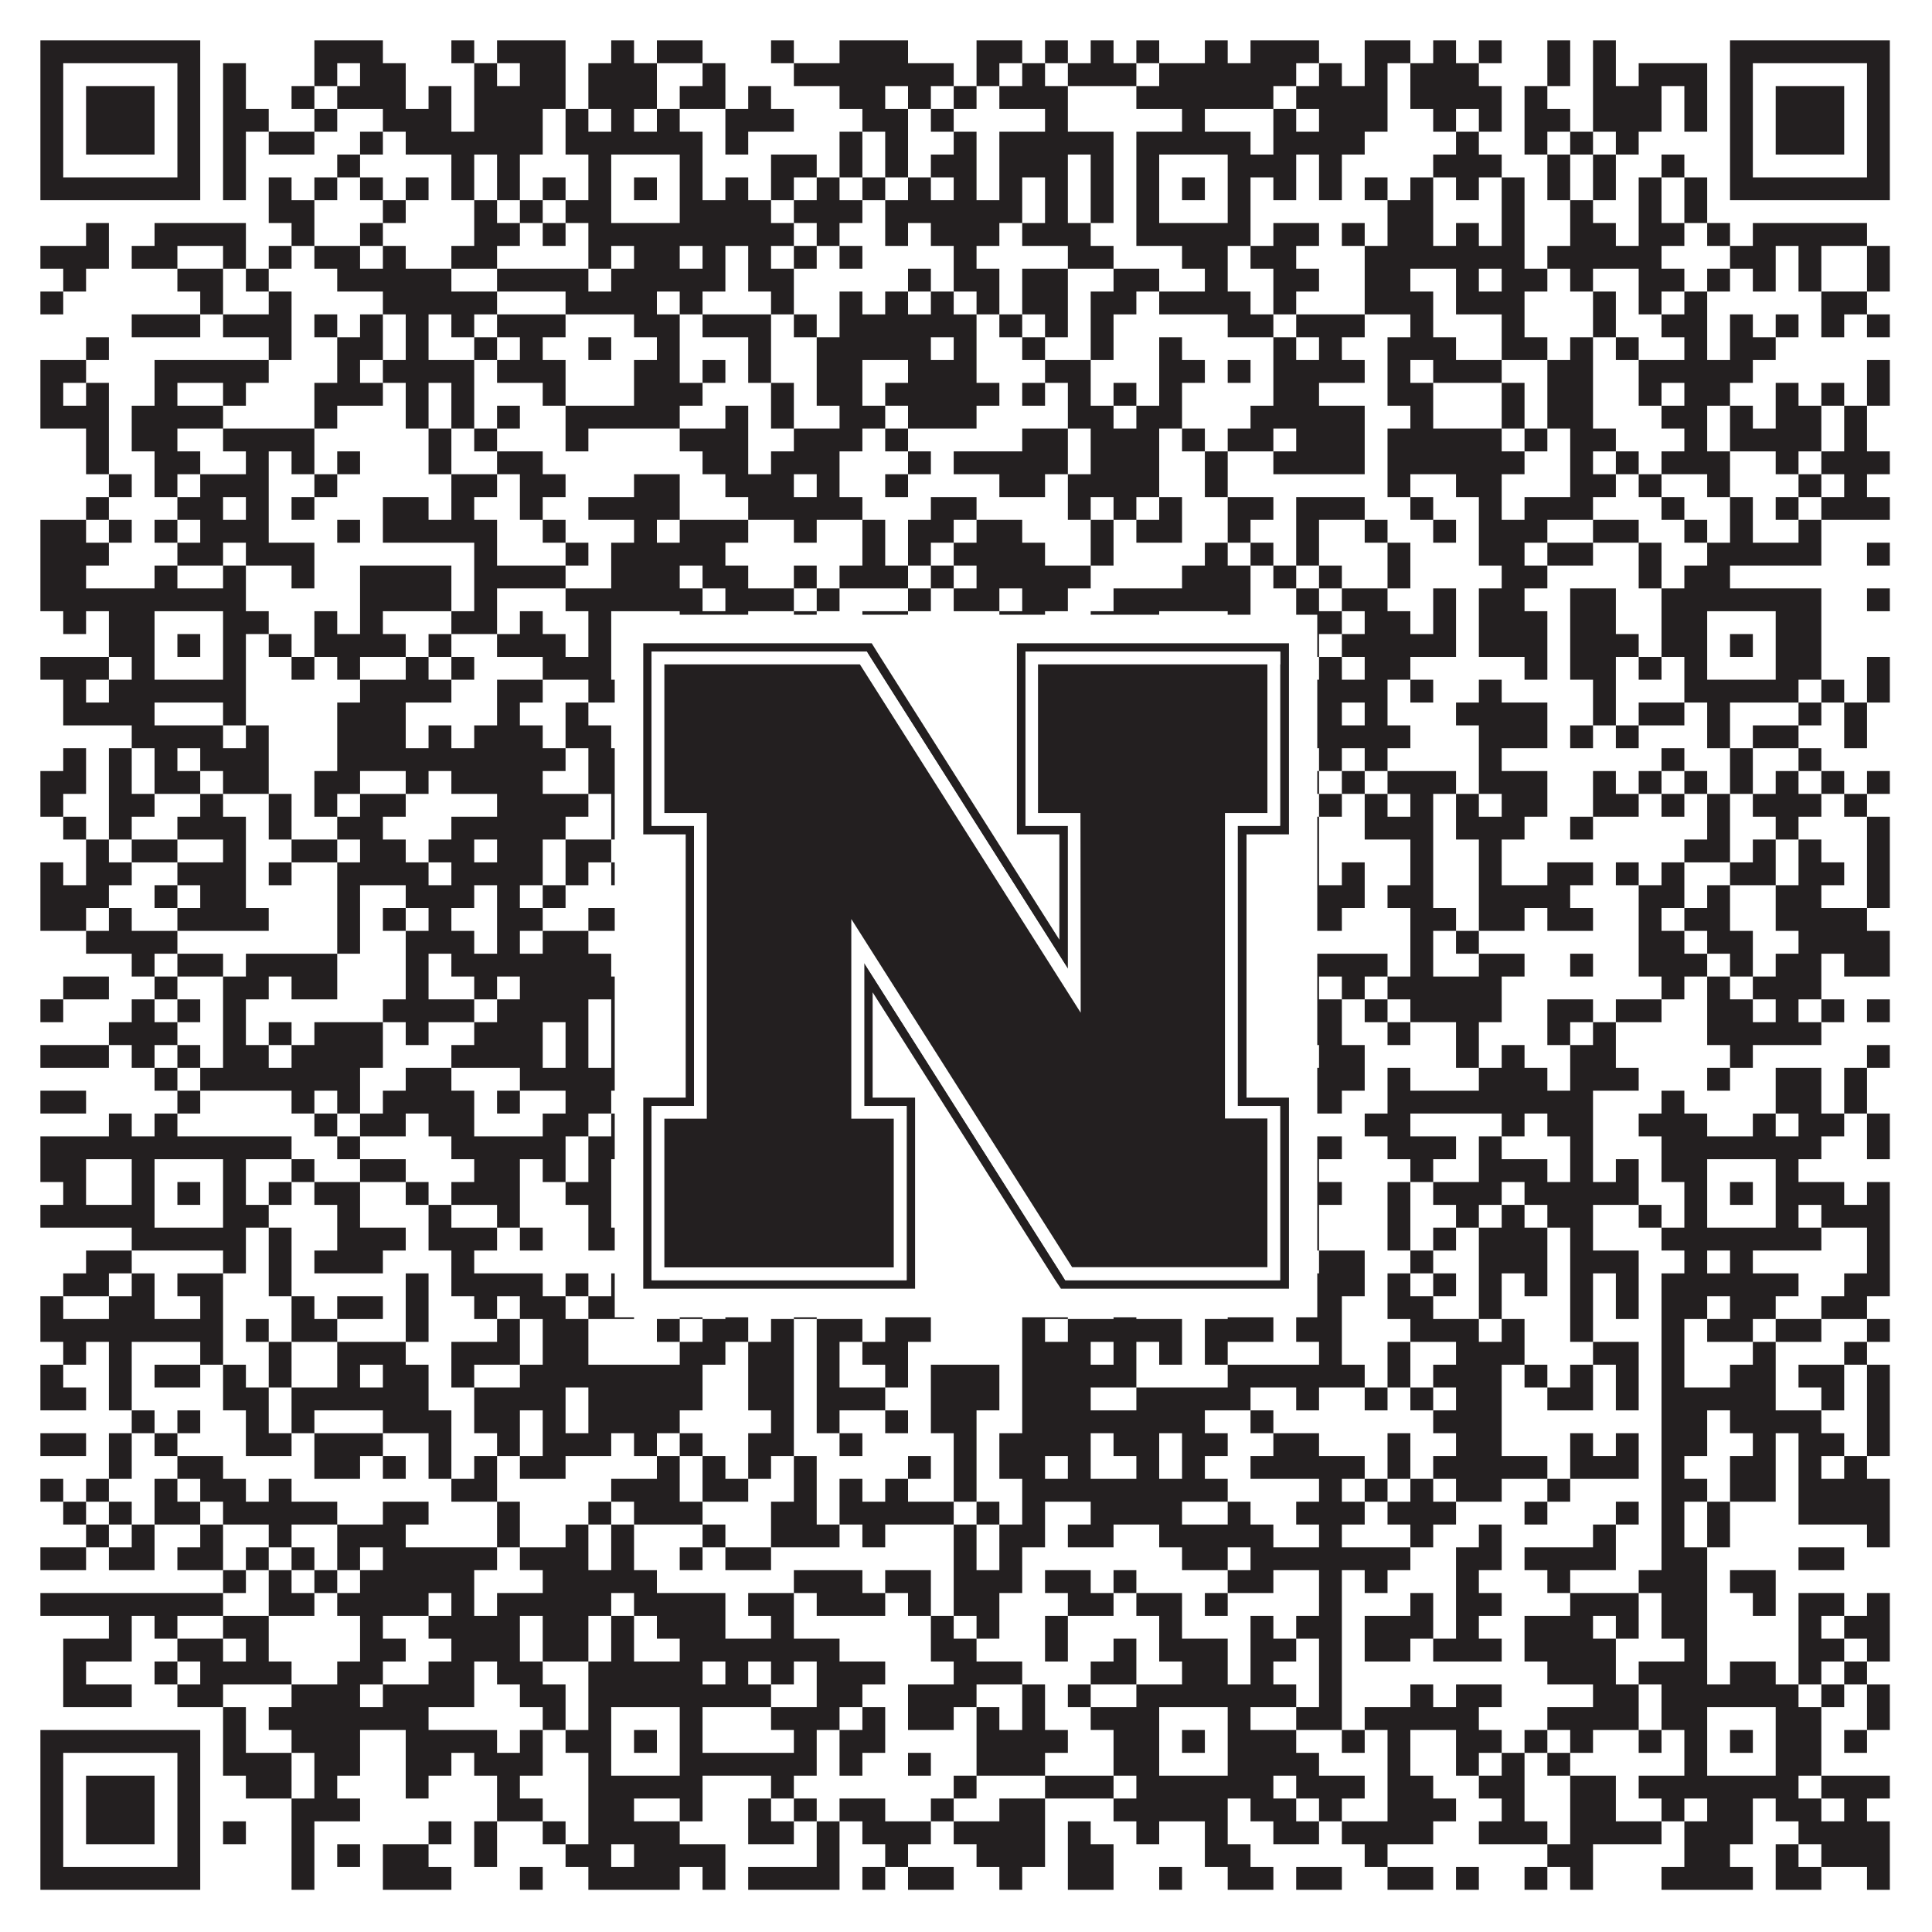
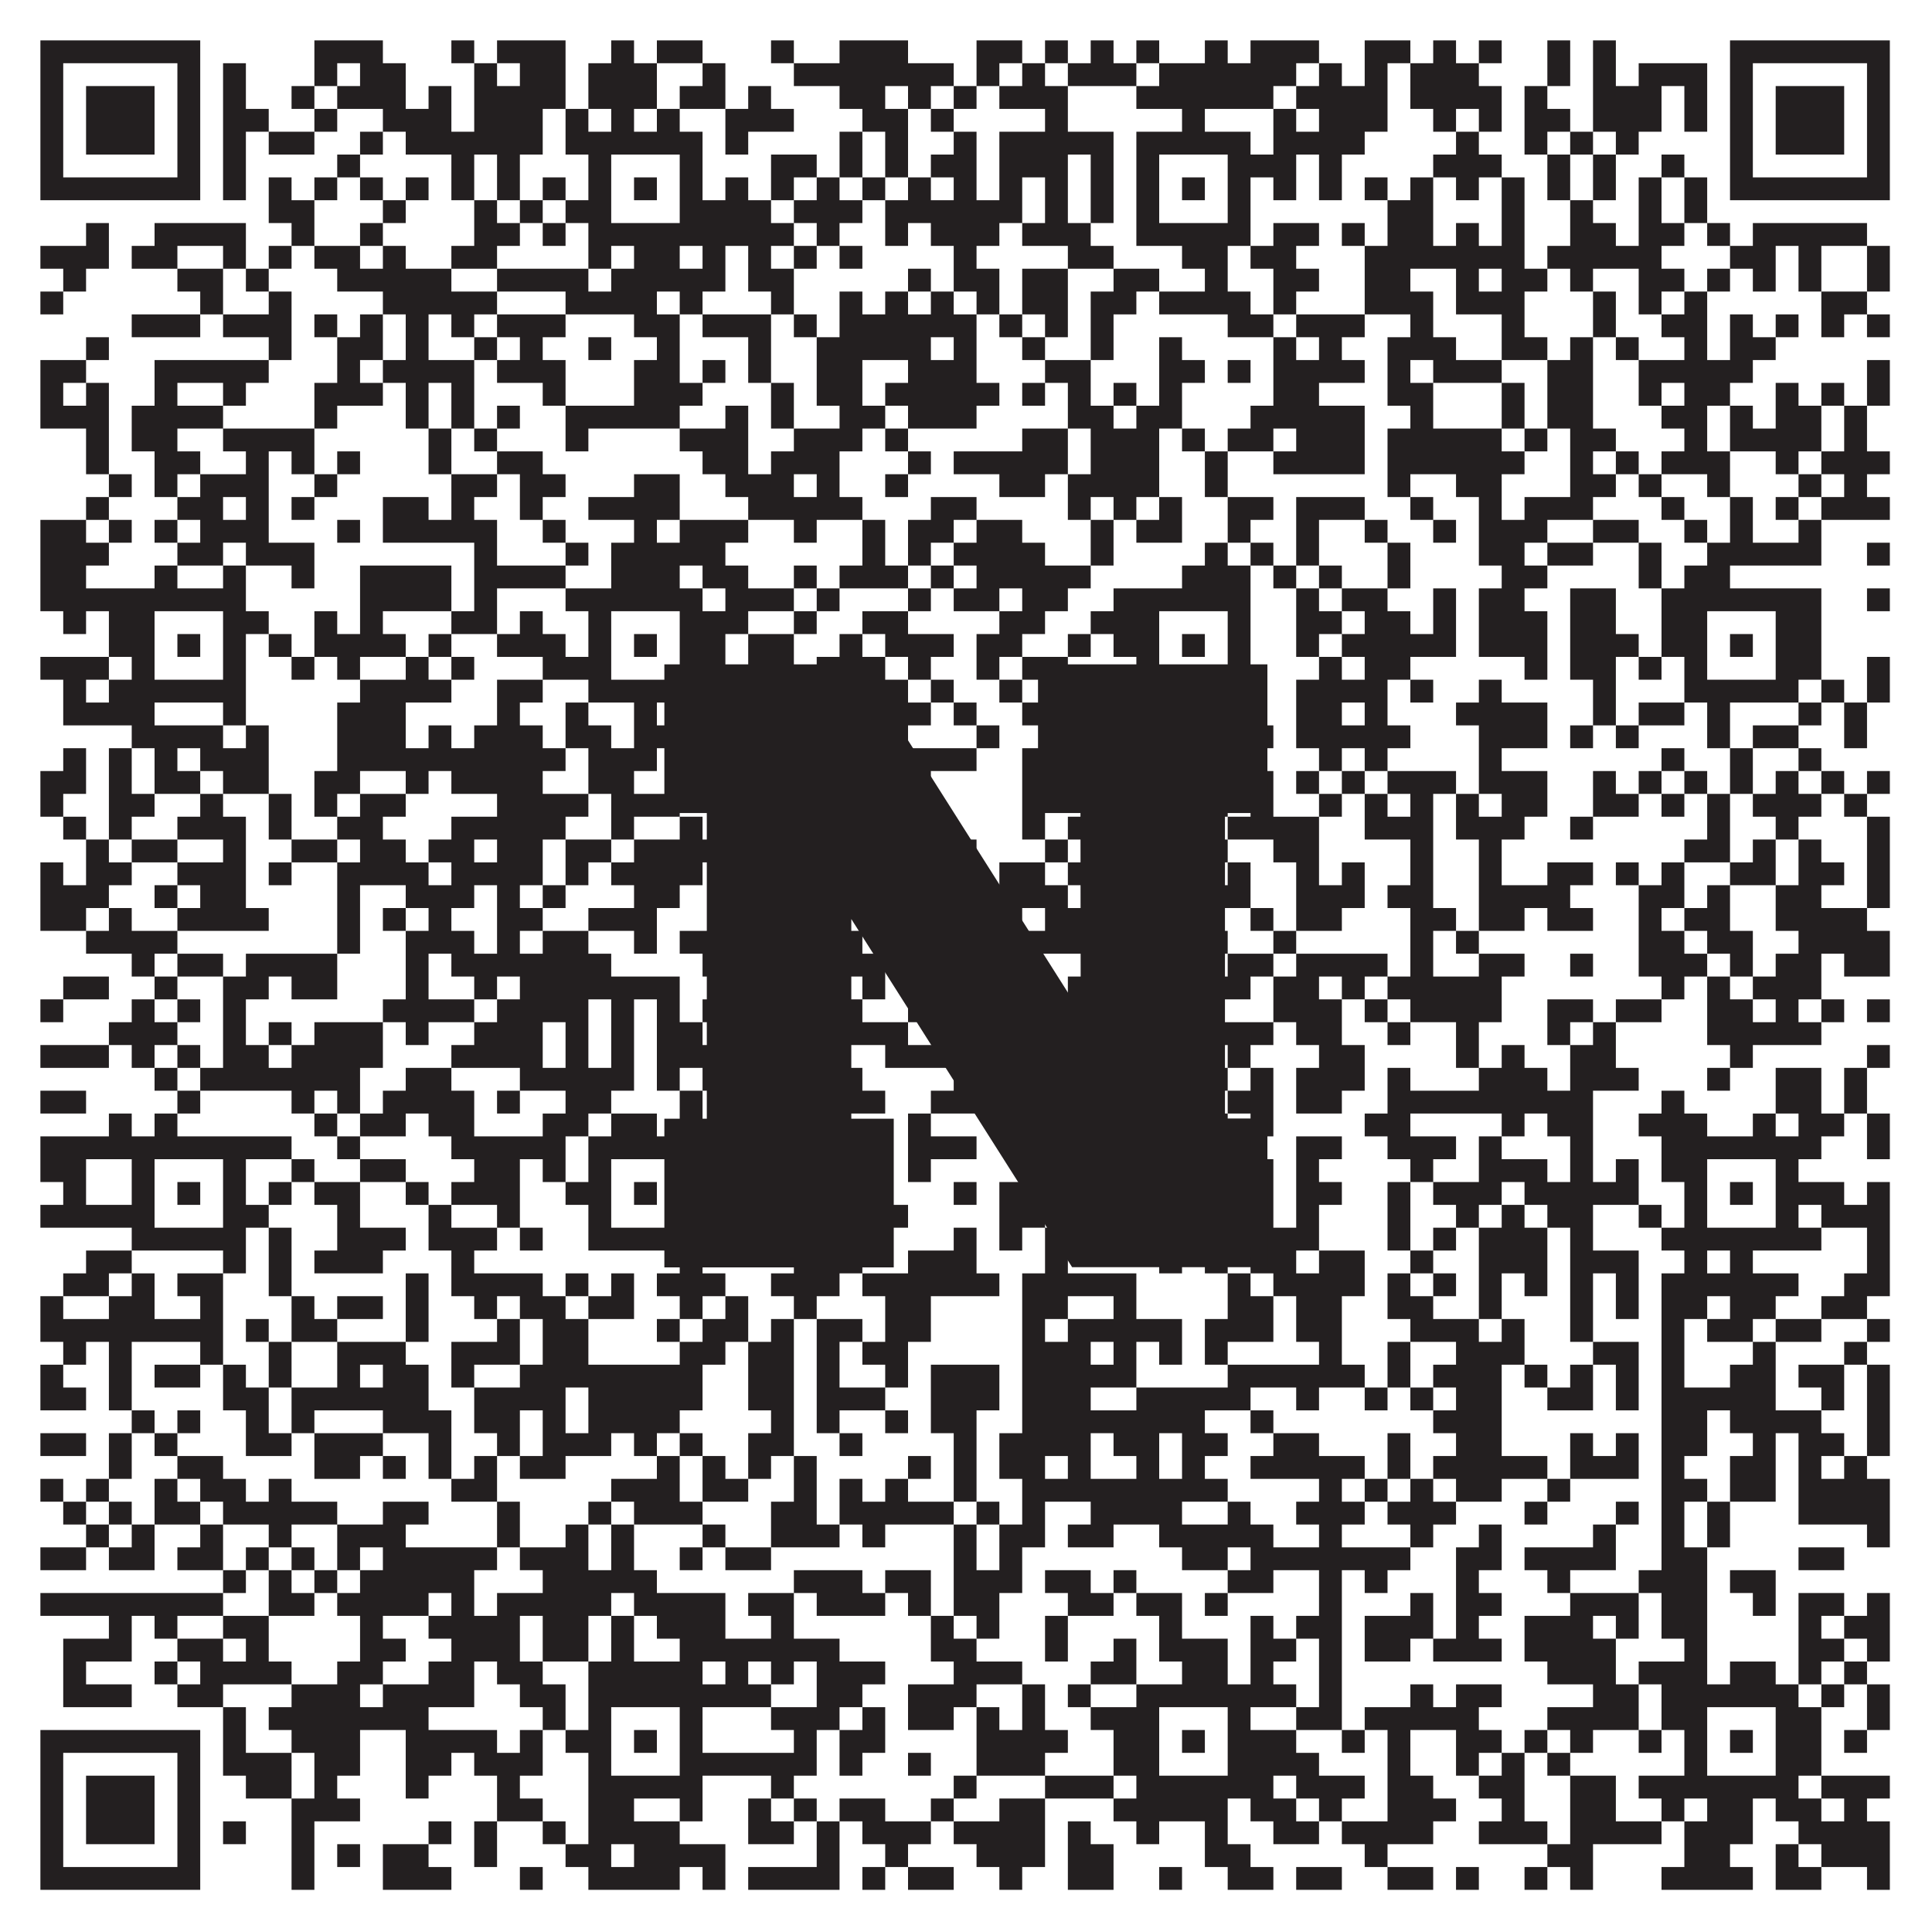
<svg xmlns="http://www.w3.org/2000/svg" version="1.1" width="1100px" height="1100px" viewBox="0 0 1100 1100">
  <rect x="0" y="0" width="1100" height="1100" fill="#ffffff" fill-opacity="1" />
  <path fill="#231f20" fill-opacity="1" d="M23,23L114,23L114,36L23,36ZM179,23L218,23L218,36L179,36ZM257,23L270,23L270,36L257,36ZM283,23L322,23L322,36L283,36ZM348,23L361,23L361,36L348,36ZM374,23L400,23L400,36L374,36ZM439,23L452,23L452,36L439,36ZM478,23L517,23L517,36L478,36ZM556,23L582,23L582,36L556,36ZM595,23L608,23L608,36L595,36ZM621,23L634,23L634,36L621,36ZM647,23L660,23L660,36L647,36ZM686,23L699,23L699,36L686,36ZM712,23L751,23L751,36L712,36ZM777,23L803,23L803,36L777,36ZM816,23L829,23L829,36L816,36ZM842,23L855,23L855,36L842,36ZM881,23L894,23L894,36L881,36ZM907,23L920,23L920,36L907,36ZM985,23L1076,23L1076,36L985,36ZM23,36L36,36L36,49L23,49ZM101,36L114,36L114,49L101,49ZM127,36L140,36L140,49L127,49ZM179,36L192,36L192,49L179,49ZM205,36L231,36L231,49L205,49ZM270,36L283,36L283,49L270,49ZM296,36L322,36L322,49L296,49ZM335,36L374,36L374,49L335,49ZM400,36L413,36L413,49L400,49ZM452,36L543,36L543,49L452,49ZM556,36L569,36L569,49L556,49ZM582,36L595,36L595,49L582,49ZM608,36L647,36L647,49L608,49ZM660,36L738,36L738,49L660,49ZM751,36L764,36L764,49L751,49ZM777,36L790,36L790,49L777,49ZM803,36L842,36L842,49L803,49ZM881,36L894,36L894,49L881,49ZM907,36L920,36L920,49L907,49ZM933,36L972,36L972,49L933,49ZM985,36L998,36L998,49L985,49ZM1063,36L1076,36L1076,49L1063,49ZM23,49L36,49L36,62L23,62ZM49,49L88,49L88,62L49,62ZM101,49L114,49L114,62L101,62ZM127,49L140,49L140,62L127,62ZM166,49L179,49L179,62L166,62ZM192,49L231,49L231,62L192,62ZM244,49L257,49L257,62L244,62ZM270,49L322,49L322,62L270,62ZM335,49L374,49L374,62L335,62ZM387,49L413,49L413,62L387,62ZM426,49L439,49L439,62L426,62ZM478,49L504,49L504,62L478,62ZM517,49L530,49L530,62L517,62ZM543,49L556,49L556,62L543,62ZM569,49L608,49L608,62L569,62ZM647,49L725,49L725,62L647,62ZM738,49L790,49L790,62L738,62ZM803,49L855,49L855,62L803,62ZM868,49L881,49L881,62L868,62ZM907,49L946,49L946,62L907,62ZM959,49L972,49L972,62L959,62ZM985,49L998,49L998,62L985,62ZM1011,49L1050,49L1050,62L1011,62ZM1063,49L1076,49L1076,62L1063,62ZM23,62L36,62L36,75L23,75ZM49,62L88,62L88,75L49,75ZM101,62L114,62L114,75L101,75ZM127,62L153,62L153,75L127,75ZM179,62L192,62L192,75L179,75ZM218,62L257,62L257,75L218,75ZM270,62L309,62L309,75L270,75ZM322,62L335,62L335,75L322,75ZM348,62L361,62L361,75L348,75ZM374,62L387,62L387,75L374,75ZM413,62L452,62L452,75L413,75ZM491,62L517,62L517,75L491,75ZM530,62L543,62L543,75L530,75ZM595,62L608,62L608,75L595,75ZM673,62L686,62L686,75L673,75ZM725,62L738,62L738,75L725,75ZM751,62L790,62L790,75L751,75ZM816,62L829,62L829,75L816,75ZM842,62L855,62L855,75L842,75ZM868,62L894,62L894,75L868,75ZM907,62L946,62L946,75L907,75ZM959,62L972,62L972,75L959,75ZM985,62L998,62L998,75L985,75ZM1011,62L1050,62L1050,75L1011,75ZM1063,62L1076,62L1076,75L1063,75ZM23,75L36,75L36,88L23,88ZM49,75L88,75L88,88L49,88ZM101,75L114,75L114,88L101,88ZM127,75L140,75L140,88L127,88ZM153,75L179,75L179,88L153,88ZM205,75L218,75L218,88L205,88ZM231,75L309,75L309,88L231,88ZM322,75L400,75L400,88L322,88ZM413,75L426,75L426,88L413,88ZM478,75L491,75L491,88L478,88ZM504,75L517,75L517,88L504,88ZM543,75L556,75L556,88L543,88ZM569,75L634,75L634,88L569,88ZM647,75L712,75L712,88L647,88ZM725,75L777,75L777,88L725,88ZM829,75L842,75L842,88L829,88ZM868,75L881,75L881,88L868,88ZM894,75L907,75L907,88L894,88ZM920,75L933,75L933,88L920,88ZM985,75L998,75L998,88L985,88ZM1011,75L1050,75L1050,88L1011,88ZM1063,75L1076,75L1076,88L1063,88ZM23,88L36,88L36,101L23,101ZM101,88L114,88L114,101L101,101ZM127,88L140,88L140,101L127,101ZM192,88L205,88L205,101L192,101ZM257,88L270,88L270,101L257,101ZM283,88L296,88L296,101L283,101ZM335,88L348,88L348,101L335,101ZM387,88L400,88L400,101L387,101ZM439,88L465,88L465,101L439,101ZM478,88L491,88L491,101L478,101ZM504,88L517,88L517,101L504,101ZM530,88L556,88L556,101L530,101ZM569,88L608,88L608,101L569,101ZM621,88L634,88L634,101L621,101ZM647,88L660,88L660,101L647,101ZM699,88L738,88L738,101L699,101ZM751,88L764,88L764,101L751,101ZM816,88L855,88L855,101L816,101ZM881,88L894,88L894,101L881,101ZM907,88L920,88L920,101L907,101ZM946,88L959,88L959,101L946,101ZM985,88L998,88L998,101L985,101ZM1063,88L1076,88L1076,101L1063,101ZM23,101L114,101L114,114L23,114ZM127,101L140,101L140,114L127,114ZM153,101L166,101L166,114L153,114ZM179,101L192,101L192,114L179,114ZM205,101L218,101L218,114L205,114ZM231,101L244,101L244,114L231,114ZM257,101L270,101L270,114L257,114ZM283,101L296,101L296,114L283,114ZM309,101L322,101L322,114L309,114ZM335,101L348,101L348,114L335,114ZM361,101L374,101L374,114L361,114ZM387,101L400,101L400,114L387,114ZM413,101L426,101L426,114L413,114ZM439,101L452,101L452,114L439,114ZM465,101L478,101L478,114L465,114ZM491,101L504,101L504,114L491,114ZM517,101L530,101L530,114L517,114ZM543,101L556,101L556,114L543,114ZM569,101L582,101L582,114L569,114ZM595,101L608,101L608,114L595,114ZM621,101L634,101L634,114L621,114ZM647,101L660,101L660,114L647,114ZM673,101L686,101L686,114L673,114ZM699,101L712,101L712,114L699,114ZM725,101L738,101L738,114L725,114ZM751,101L764,101L764,114L751,114ZM777,101L790,101L790,114L777,114ZM803,101L816,101L816,114L803,114ZM829,101L842,101L842,114L829,114ZM855,101L868,101L868,114L855,114ZM881,101L894,101L894,114L881,114ZM907,101L920,101L920,114L907,114ZM933,101L946,101L946,114L933,114ZM959,101L972,101L972,114L959,114ZM985,101L1076,101L1076,114L985,114ZM153,114L179,114L179,127L153,127ZM218,114L231,114L231,127L218,127ZM270,114L283,114L283,127L270,127ZM296,114L309,114L309,127L296,127ZM322,114L348,114L348,127L322,127ZM387,114L439,114L439,127L387,127ZM452,114L491,114L491,127L452,127ZM504,114L582,114L582,127L504,127ZM595,114L608,114L608,127L595,127ZM621,114L634,114L634,127L621,127ZM647,114L660,114L660,127L647,127ZM699,114L712,114L712,127L699,127ZM790,114L816,114L816,127L790,127ZM855,114L868,114L868,127L855,127ZM894,114L907,114L907,127L894,127ZM933,114L946,114L946,127L933,127ZM959,114L972,114L972,127L959,127ZM49,127L62,127L62,140L49,140ZM88,127L140,127L140,140L88,140ZM166,127L179,127L179,140L166,140ZM205,127L218,127L218,140L205,140ZM270,127L296,127L296,140L270,140ZM309,127L322,127L322,140L309,140ZM335,127L452,127L452,140L335,140ZM465,127L478,127L478,140L465,140ZM504,127L517,127L517,140L504,140ZM530,127L569,127L569,140L530,140ZM582,127L621,127L621,140L582,140ZM647,127L712,127L712,140L647,140ZM725,127L751,127L751,140L725,140ZM764,127L777,127L777,140L764,140ZM790,127L816,127L816,140L790,140ZM829,127L842,127L842,140L829,140ZM855,127L868,127L868,140L855,140ZM894,127L920,127L920,140L894,140ZM933,127L959,127L959,140L933,140ZM972,127L985,127L985,140L972,140ZM998,127L1063,127L1063,140L998,140ZM23,140L62,140L62,153L23,153ZM75,140L101,140L101,153L75,153ZM127,140L140,140L140,153L127,153ZM153,140L166,140L166,153L153,153ZM179,140L205,140L205,153L179,153ZM218,140L231,140L231,153L218,153ZM257,140L283,140L283,153L257,153ZM335,140L348,140L348,153L335,153ZM361,140L387,140L387,153L361,153ZM400,140L413,140L413,153L400,153ZM426,140L439,140L439,153L426,153ZM452,140L465,140L465,153L452,153ZM478,140L491,140L491,153L478,153ZM543,140L556,140L556,153L543,153ZM608,140L634,140L634,153L608,153ZM673,140L699,140L699,153L673,153ZM712,140L738,140L738,153L712,153ZM777,140L868,140L868,153L777,153ZM881,140L946,140L946,153L881,153ZM985,140L1011,140L1011,153L985,153ZM1024,140L1037,140L1037,153L1024,153ZM1063,140L1076,140L1076,153L1063,153ZM36,153L49,153L49,166L36,166ZM101,153L127,153L127,166L101,166ZM140,153L153,153L153,166L140,166ZM192,153L257,153L257,166L192,166ZM283,153L335,153L335,166L283,166ZM348,153L413,153L413,166L348,166ZM426,153L452,153L452,166L426,166ZM517,153L530,153L530,166L517,166ZM543,153L569,153L569,166L543,166ZM582,153L608,153L608,166L582,166ZM634,153L660,153L660,166L634,166ZM686,153L699,153L699,166L686,166ZM725,153L751,153L751,166L725,166ZM777,153L803,153L803,166L777,166ZM829,153L842,153L842,166L829,166ZM855,153L881,153L881,166L855,166ZM894,153L907,153L907,166L894,166ZM933,153L959,153L959,166L933,166ZM972,153L985,153L985,166L972,166ZM998,153L1011,153L1011,166L998,166ZM1024,153L1037,153L1037,166L1024,166ZM1063,153L1076,153L1076,166L1063,166ZM23,166L36,166L36,179L23,179ZM114,166L127,166L127,179L114,179ZM153,166L166,166L166,179L153,179ZM218,166L283,166L283,179L218,179ZM322,166L374,166L374,179L322,179ZM387,166L400,166L400,179L387,179ZM439,166L452,166L452,179L439,179ZM478,166L491,166L491,179L478,179ZM504,166L517,166L517,179L504,179ZM530,166L543,166L543,179L530,179ZM556,166L569,166L569,179L556,179ZM582,166L608,166L608,179L582,179ZM621,166L647,166L647,179L621,179ZM660,166L712,166L712,179L660,179ZM725,166L738,166L738,179L725,179ZM777,166L816,166L816,179L777,179ZM829,166L868,166L868,179L829,179ZM907,166L920,166L920,179L907,179ZM933,166L946,166L946,179L933,179ZM959,166L972,166L972,179L959,179ZM1037,166L1063,166L1063,179L1037,179ZM75,179L114,179L114,192L75,192ZM127,179L166,179L166,192L127,192ZM179,179L192,179L192,192L179,192ZM205,179L218,179L218,192L205,192ZM231,179L244,179L244,192L231,192ZM257,179L270,179L270,192L257,192ZM283,179L322,179L322,192L283,192ZM361,179L387,179L387,192L361,192ZM400,179L439,179L439,192L400,192ZM452,179L465,179L465,192L452,192ZM478,179L556,179L556,192L478,192ZM569,179L582,179L582,192L569,192ZM595,179L608,179L608,192L595,192ZM621,179L634,179L634,192L621,192ZM699,179L725,179L725,192L699,192ZM738,179L777,179L777,192L738,192ZM803,179L816,179L816,192L803,192ZM855,179L868,179L868,192L855,192ZM907,179L920,179L920,192L907,192ZM946,179L972,179L972,192L946,192ZM985,179L998,179L998,192L985,192ZM1011,179L1024,179L1024,192L1011,192ZM1037,179L1050,179L1050,192L1037,192ZM1063,179L1076,179L1076,192L1063,192ZM49,192L62,192L62,205L49,205ZM153,192L166,192L166,205L153,205ZM192,192L218,192L218,205L192,205ZM231,192L244,192L244,205L231,205ZM270,192L283,192L283,205L270,205ZM296,192L309,192L309,205L296,205ZM335,192L348,192L348,205L335,205ZM374,192L387,192L387,205L374,205ZM426,192L439,192L439,205L426,205ZM465,192L530,192L530,205L465,205ZM543,192L556,192L556,205L543,205ZM582,192L595,192L595,205L582,205ZM621,192L634,192L634,205L621,205ZM660,192L673,192L673,205L660,205ZM725,192L738,192L738,205L725,205ZM751,192L764,192L764,205L751,205ZM790,192L829,192L829,205L790,205ZM855,192L881,192L881,205L855,205ZM894,192L907,192L907,205L894,205ZM920,192L933,192L933,205L920,205ZM959,192L972,192L972,205L959,205ZM985,192L1011,192L1011,205L985,205ZM23,205L49,205L49,218L23,218ZM88,205L153,205L153,218L88,218ZM192,205L205,205L205,218L192,218ZM218,205L270,205L270,218L218,218ZM283,205L322,205L322,218L283,218ZM361,205L387,205L387,218L361,218ZM400,205L413,205L413,218L400,218ZM426,205L439,205L439,218L426,218ZM465,205L491,205L491,218L465,218ZM517,205L556,205L556,218L517,218ZM595,205L621,205L621,218L595,218ZM660,205L686,205L686,218L660,218ZM699,205L712,205L712,218L699,218ZM725,205L777,205L777,218L725,218ZM790,205L803,205L803,218L790,218ZM816,205L855,205L855,218L816,218ZM881,205L907,205L907,218L881,218ZM933,205L998,205L998,218L933,218ZM1063,205L1076,205L1076,218L1063,218ZM23,218L36,218L36,231L23,231ZM49,218L62,218L62,231L49,231ZM88,218L101,218L101,231L88,231ZM127,218L140,218L140,231L127,231ZM179,218L218,218L218,231L179,231ZM231,218L244,218L244,231L231,231ZM257,218L270,218L270,231L257,231ZM309,218L322,218L322,231L309,231ZM361,218L400,218L400,231L361,231ZM439,218L452,218L452,231L439,231ZM465,218L491,218L491,231L465,231ZM504,218L569,218L569,231L504,231ZM582,218L595,218L595,231L582,231ZM608,218L621,218L621,231L608,231ZM634,218L647,218L647,231L634,231ZM660,218L673,218L673,231L660,231ZM725,218L751,218L751,231L725,231ZM790,218L816,218L816,231L790,231ZM855,218L868,218L868,231L855,231ZM881,218L907,218L907,231L881,231ZM933,218L946,218L946,231L933,231ZM959,218L985,218L985,231L959,231ZM1011,218L1024,218L1024,231L1011,231ZM1037,218L1050,218L1050,231L1037,231ZM1063,218L1076,218L1076,231L1063,231ZM23,231L62,231L62,244L23,244ZM75,231L127,231L127,244L75,244ZM179,231L192,231L192,244L179,244ZM231,231L244,231L244,244L231,244ZM257,231L270,231L270,244L257,244ZM283,231L296,231L296,244L283,244ZM322,231L387,231L387,244L322,244ZM413,231L426,231L426,244L413,244ZM439,231L452,231L452,244L439,244ZM478,231L504,231L504,244L478,244ZM517,231L556,231L556,244L517,244ZM608,231L634,231L634,244L608,244ZM647,231L673,231L673,244L647,244ZM712,231L777,231L777,244L712,244ZM803,231L816,231L816,244L803,244ZM855,231L868,231L868,244L855,244ZM881,231L907,231L907,244L881,244ZM946,231L972,231L972,244L946,244ZM985,231L998,231L998,244L985,244ZM1011,231L1037,231L1037,244L1011,244ZM1050,231L1063,231L1063,244L1050,244ZM49,244L62,244L62,257L49,257ZM75,244L101,244L101,257L75,257ZM127,244L179,244L179,257L127,257ZM244,244L257,244L257,257L244,257ZM270,244L283,244L283,257L270,257ZM322,244L335,244L335,257L322,257ZM387,244L426,244L426,257L387,257ZM452,244L491,244L491,257L452,257ZM504,244L517,244L517,257L504,257ZM582,244L608,244L608,257L582,257ZM621,244L660,244L660,257L621,257ZM673,244L686,244L686,257L673,257ZM699,244L725,244L725,257L699,257ZM738,244L777,244L777,257L738,257ZM790,244L855,244L855,257L790,257ZM868,244L881,244L881,257L868,257ZM894,244L920,244L920,257L894,257ZM959,244L972,244L972,257L959,257ZM985,244L1037,244L1037,257L985,257ZM1050,244L1063,244L1063,257L1050,257ZM49,257L62,257L62,270L49,270ZM88,257L114,257L114,270L88,270ZM140,257L153,257L153,270L140,270ZM166,257L179,257L179,270L166,270ZM192,257L205,257L205,270L192,270ZM244,257L257,257L257,270L244,270ZM283,257L309,257L309,270L283,270ZM400,257L426,257L426,270L400,270ZM439,257L478,257L478,270L439,270ZM517,257L530,257L530,270L517,270ZM543,257L608,257L608,270L543,270ZM621,257L660,257L660,270L621,270ZM686,257L699,257L699,270L686,270ZM725,257L777,257L777,270L725,270ZM790,257L868,257L868,270L790,270ZM894,257L907,257L907,270L894,270ZM920,257L933,257L933,270L920,270ZM946,257L985,257L985,270L946,270ZM1011,257L1024,257L1024,270L1011,270ZM1037,257L1076,257L1076,270L1037,270ZM62,270L75,270L75,283L62,283ZM88,270L101,270L101,283L88,283ZM114,270L153,270L153,283L114,283ZM179,270L192,270L192,283L179,283ZM257,270L283,270L283,283L257,283ZM296,270L322,270L322,283L296,283ZM361,270L387,270L387,283L361,283ZM413,270L452,270L452,283L413,283ZM465,270L478,270L478,283L465,283ZM504,270L517,270L517,283L504,283ZM569,270L595,270L595,283L569,283ZM608,270L660,270L660,283L608,283ZM686,270L699,270L699,283L686,283ZM790,270L803,270L803,283L790,283ZM829,270L855,270L855,283L829,283ZM894,270L920,270L920,283L894,283ZM933,270L946,270L946,283L933,283ZM972,270L985,270L985,283L972,283ZM1024,270L1037,270L1037,283L1024,283ZM1050,270L1063,270L1063,283L1050,283ZM49,283L62,283L62,296L49,296ZM101,283L127,283L127,296L101,296ZM140,283L153,283L153,296L140,296ZM166,283L179,283L179,296L166,296ZM218,283L244,283L244,296L218,296ZM257,283L270,283L270,296L257,296ZM296,283L309,283L309,296L296,296ZM335,283L387,283L387,296L335,296ZM426,283L491,283L491,296L426,296ZM530,283L556,283L556,296L530,296ZM608,283L621,283L621,296L608,296ZM634,283L647,283L647,296L634,296ZM660,283L673,283L673,296L660,296ZM699,283L725,283L725,296L699,296ZM738,283L777,283L777,296L738,296ZM803,283L816,283L816,296L803,296ZM842,283L855,283L855,296L842,296ZM868,283L907,283L907,296L868,296ZM946,283L959,283L959,296L946,296ZM985,283L998,283L998,296L985,296ZM1011,283L1024,283L1024,296L1011,296ZM1037,283L1076,283L1076,296L1037,296ZM23,296L49,296L49,309L23,309ZM62,296L75,296L75,309L62,309ZM88,296L101,296L101,309L88,309ZM114,296L153,296L153,309L114,309ZM192,296L205,296L205,309L192,309ZM218,296L283,296L283,309L218,309ZM309,296L322,296L322,309L309,309ZM361,296L374,296L374,309L361,309ZM387,296L426,296L426,309L387,309ZM452,296L465,296L465,309L452,309ZM491,296L504,296L504,309L491,309ZM517,296L543,296L543,309L517,309ZM556,296L582,296L582,309L556,309ZM621,296L634,296L634,309L621,309ZM647,296L673,296L673,309L647,309ZM699,296L712,296L712,309L699,309ZM738,296L751,296L751,309L738,309ZM777,296L790,296L790,309L777,309ZM816,296L829,296L829,309L816,309ZM842,296L881,296L881,309L842,309ZM907,296L933,296L933,309L907,309ZM959,296L972,296L972,309L959,309ZM985,296L998,296L998,309L985,309ZM1024,296L1037,296L1037,309L1024,309ZM23,309L62,309L62,322L23,322ZM101,309L127,309L127,322L101,322ZM140,309L179,309L179,322L140,322ZM270,309L283,309L283,322L270,322ZM322,309L335,309L335,322L322,322ZM348,309L413,309L413,322L348,322ZM491,309L504,309L504,322L491,322ZM517,309L530,309L530,322L517,322ZM543,309L595,309L595,322L543,322ZM621,309L634,309L634,322L621,322ZM686,309L699,309L699,322L686,322ZM712,309L725,309L725,322L712,322ZM738,309L751,309L751,322L738,322ZM790,309L803,309L803,322L790,322ZM842,309L868,309L868,322L842,322ZM881,309L907,309L907,322L881,322ZM933,309L946,309L946,322L933,322ZM972,309L1037,309L1037,322L972,322ZM1063,309L1076,309L1076,322L1063,322ZM23,322L49,322L49,335L23,335ZM88,322L101,322L101,335L88,335ZM127,322L140,322L140,335L127,335ZM166,322L179,322L179,335L166,335ZM205,322L257,322L257,335L205,335ZM270,322L322,322L322,335L270,335ZM348,322L387,322L387,335L348,335ZM400,322L426,322L426,335L400,335ZM452,322L465,322L465,335L452,335ZM478,322L517,322L517,335L478,335ZM530,322L543,322L543,335L530,335ZM556,322L621,322L621,335L556,335ZM673,322L712,322L712,335L673,335ZM725,322L738,322L738,335L725,335ZM751,322L764,322L764,335L751,335ZM790,322L803,322L803,335L790,335ZM855,322L881,322L881,335L855,335ZM933,322L946,322L946,335L933,335ZM959,322L985,322L985,335L959,335ZM23,335L140,335L140,348L23,348ZM205,335L257,335L257,348L205,348ZM270,335L283,335L283,348L270,348ZM322,335L400,335L400,348L322,348ZM413,335L452,335L452,348L413,348ZM465,335L478,335L478,348L465,348ZM517,335L530,335L530,348L517,348ZM543,335L569,335L569,348L543,348ZM582,335L608,335L608,348L582,348ZM634,335L712,335L712,348L634,348ZM738,335L751,335L751,348L738,348ZM764,335L790,335L790,348L764,348ZM816,335L829,335L829,348L816,348ZM842,335L868,335L868,348L842,348ZM894,335L920,335L920,348L894,348ZM946,335L1037,335L1037,348L946,348ZM1063,335L1076,335L1076,348L1063,348ZM36,348L49,348L49,361L36,361ZM62,348L88,348L88,361L62,361ZM127,348L153,348L153,361L127,361ZM179,348L192,348L192,361L179,361ZM205,348L218,348L218,361L205,361ZM257,348L283,348L283,361L257,361ZM296,348L309,348L309,361L296,361ZM335,348L348,348L348,361L335,361ZM387,348L426,348L426,361L387,361ZM452,348L465,348L465,361L452,361ZM491,348L517,348L517,361L491,361ZM569,348L595,348L595,361L569,361ZM621,348L660,348L660,361L621,361ZM699,348L712,348L712,361L699,361ZM738,348L764,348L764,361L738,361ZM777,348L803,348L803,361L777,361ZM816,348L829,348L829,361L816,361ZM842,348L881,348L881,361L842,361ZM894,348L920,348L920,361L894,361ZM946,348L972,348L972,361L946,361ZM1011,348L1037,348L1037,361L1011,361ZM62,361L88,361L88,374L62,374ZM101,361L114,361L114,374L101,374ZM127,361L140,361L140,374L127,374ZM153,361L166,361L166,374L153,374ZM179,361L231,361L231,374L179,374ZM244,361L257,361L257,374L244,374ZM283,361L322,361L322,374L283,374ZM335,361L348,361L348,374L335,374ZM361,361L374,361L374,374L361,374ZM387,361L413,361L413,374L387,374ZM426,361L452,361L452,374L426,374ZM478,361L491,361L491,374L478,374ZM504,361L543,361L543,374L504,374ZM556,361L582,361L582,374L556,374ZM608,361L621,361L621,374L608,374ZM634,361L660,361L660,374L634,374ZM673,361L686,361L686,374L673,374ZM699,361L712,361L712,374L699,374ZM738,361L751,361L751,374L738,374ZM764,361L829,361L829,374L764,374ZM842,361L881,361L881,374L842,374ZM894,361L933,361L933,374L894,374ZM946,361L972,361L972,374L946,374ZM985,361L998,361L998,374L985,374ZM1011,361L1037,361L1037,374L1011,374ZM23,374L62,374L62,387L23,387ZM75,374L88,374L88,387L75,387ZM127,374L140,374L140,387L127,387ZM166,374L179,374L179,387L166,387ZM192,374L205,374L205,387L192,387ZM231,374L244,374L244,387L231,387ZM257,374L270,374L270,387L257,387ZM309,374L348,374L348,387L309,387ZM387,374L413,374L413,387L387,387ZM426,374L452,374L452,387L426,387ZM465,374L504,374L504,387L465,387ZM517,374L530,374L530,387L517,387ZM556,374L569,374L569,387L556,387ZM582,374L608,374L608,387L582,387ZM647,374L660,374L660,387L647,387ZM699,374L712,374L712,387L699,387ZM751,374L764,374L764,387L751,387ZM777,374L803,374L803,387L777,387ZM868,374L881,374L881,387L868,387ZM894,374L920,374L920,387L894,387ZM933,374L946,374L946,387L933,387ZM959,374L972,374L972,387L959,387ZM1011,374L1037,374L1037,387L1011,387ZM1063,374L1076,374L1076,387L1063,387ZM36,387L49,387L49,400L36,400ZM62,387L140,387L140,400L62,400ZM205,387L257,387L257,400L205,400ZM283,387L309,387L309,400L283,400ZM335,387L400,387L400,400L335,400ZM413,387L439,387L439,400L413,400ZM478,387L517,387L517,400L478,400ZM530,387L543,387L543,400L530,400ZM569,387L582,387L582,400L569,400ZM595,387L634,387L634,400L595,400ZM647,387L712,387L712,400L647,400ZM738,387L790,387L790,400L738,400ZM803,387L816,387L816,400L803,400ZM842,387L855,387L855,400L842,400ZM907,387L920,387L920,400L907,400ZM959,387L1024,387L1024,400L959,400ZM1037,387L1050,387L1050,400L1037,400ZM1063,387L1076,387L1076,400L1063,400ZM36,400L88,400L88,413L36,413ZM127,400L140,400L140,413L127,413ZM192,400L231,400L231,413L192,413ZM283,400L296,400L296,413L283,413ZM322,400L335,400L335,413L322,413ZM361,400L374,400L374,413L361,413ZM387,400L400,400L400,413L387,413ZM413,400L439,400L439,413L413,413ZM478,400L530,400L530,413L478,413ZM543,400L556,400L556,413L543,413ZM582,400L595,400L595,413L582,413ZM608,400L621,400L621,413L608,413ZM634,400L660,400L660,413L634,413ZM673,400L699,400L699,413L673,413ZM738,400L764,400L764,413L738,413ZM777,400L790,400L790,413L777,413ZM829,400L881,400L881,413L829,413ZM907,400L920,400L920,413L907,413ZM933,400L959,400L959,413L933,413ZM972,400L985,400L985,413L972,413ZM1024,400L1037,400L1037,413L1024,413ZM1050,400L1063,400L1063,413L1050,413ZM75,413L127,413L127,426L75,426ZM140,413L153,413L153,426L140,426ZM192,413L231,413L231,426L192,426ZM244,413L257,413L257,426L244,426ZM270,413L309,413L309,426L270,426ZM322,413L348,413L348,426L322,426ZM361,413L400,413L400,426L361,426ZM439,413L452,413L452,426L439,426ZM504,413L517,413L517,426L504,426ZM556,413L569,413L569,426L556,426ZM608,413L621,413L621,426L608,426ZM647,413L660,413L660,426L647,426ZM686,413L725,413L725,426L686,426ZM738,413L803,413L803,426L738,426ZM842,413L881,413L881,426L842,426ZM894,413L907,413L907,426L894,426ZM920,413L933,413L933,426L920,426ZM972,413L985,413L985,426L972,426ZM998,413L1024,413L1024,426L998,426ZM1050,413L1063,413L1063,426L1050,426ZM36,426L49,426L49,439L36,439ZM62,426L75,426L75,439L62,439ZM88,426L101,426L101,439L88,439ZM114,426L153,426L153,439L114,439ZM192,426L322,426L322,439L192,439ZM335,426L374,426L374,439L335,439ZM400,426L413,426L413,439L400,439ZM452,426L465,426L465,439L452,439ZM491,426L504,426L504,439L491,439ZM517,426L556,426L556,439L517,439ZM582,426L595,426L595,439L582,439ZM647,426L673,426L673,439L647,439ZM699,426L712,426L712,439L699,439ZM751,426L764,426L764,439L751,439ZM777,426L790,426L790,439L777,439ZM842,426L855,426L855,439L842,439ZM946,426L959,426L959,439L946,439ZM985,426L998,426L998,439L985,439ZM1024,426L1037,426L1037,439L1024,439ZM23,439L49,439L49,452L23,452ZM62,439L75,439L75,452L62,452ZM88,439L114,439L114,452L88,452ZM127,439L153,439L153,452L127,452ZM179,439L205,439L205,452L179,452ZM231,439L244,439L244,452L231,452ZM257,439L309,439L309,452L257,452ZM335,439L361,439L361,452L335,452ZM387,439L426,439L426,452L387,452ZM439,439L452,439L452,452L439,452ZM465,439L491,439L491,452L465,452ZM504,439L530,439L530,452L504,452ZM582,439L608,439L608,452L582,452ZM621,439L634,439L634,452L621,452ZM647,439L686,439L686,452L647,452ZM699,439L725,439L725,452L699,452ZM738,439L751,439L751,452L738,452ZM764,439L777,439L777,452L764,452ZM790,439L829,439L829,452L790,452ZM842,439L881,439L881,452L842,452ZM907,439L920,439L920,452L907,452ZM933,439L946,439L946,452L933,452ZM959,439L972,439L972,452L959,452ZM985,439L998,439L998,452L985,452ZM1011,439L1024,439L1024,452L1011,452ZM1037,439L1050,439L1050,452L1037,452ZM1063,439L1076,439L1076,452L1063,452ZM23,452L36,452L36,465L23,465ZM62,452L88,452L88,465L62,465ZM114,452L127,452L127,465L114,465ZM153,452L166,452L166,465L153,465ZM179,452L192,452L192,465L179,465ZM205,452L231,452L231,465L205,465ZM283,452L335,452L335,465L283,465ZM348,452L387,452L387,465L348,465ZM413,452L426,452L426,465L413,465ZM452,452L465,452L465,465L452,465ZM478,452L491,452L491,465L478,465ZM582,452L595,452L595,465L582,465ZM647,452L699,452L699,465L647,465ZM712,452L725,452L725,465L712,465ZM751,452L764,452L764,465L751,465ZM777,452L790,452L790,465L777,465ZM803,452L816,452L816,465L803,465ZM829,452L842,452L842,465L829,465ZM855,452L881,452L881,465L855,465ZM907,452L933,452L933,465L907,465ZM946,452L959,452L959,465L946,465ZM972,452L985,452L985,465L972,465ZM998,452L1037,452L1037,465L998,465ZM1050,452L1063,452L1063,465L1050,465ZM36,465L49,465L49,478L36,478ZM62,465L75,465L75,478L62,478ZM101,465L140,465L140,478L101,478ZM153,465L166,465L166,478L153,478ZM192,465L218,465L218,478L192,478ZM257,465L322,465L322,478L257,478ZM348,465L361,465L361,478L348,478ZM387,465L400,465L400,478L387,478ZM426,465L452,465L452,478L426,478ZM465,465L478,465L478,478L465,478ZM491,465L504,465L504,478L491,478ZM582,465L595,465L595,478L582,478ZM608,465L621,465L621,478L608,478ZM634,465L647,465L647,478L634,478ZM660,465L686,465L686,478L660,478ZM699,465L751,465L751,478L699,478ZM777,465L816,465L816,478L777,478ZM829,465L868,465L868,478L829,478ZM894,465L907,465L907,478L894,478ZM972,465L985,465L985,478L972,478ZM1011,465L1024,465L1024,478L1011,478ZM1063,465L1076,465L1076,478L1063,478ZM49,478L62,478L62,491L49,491ZM75,478L101,478L101,491L75,491ZM127,478L140,478L140,491L127,491ZM166,478L192,478L192,491L166,491ZM205,478L231,478L231,491L205,491ZM244,478L270,478L270,491L244,491ZM283,478L309,478L309,491L283,491ZM322,478L348,478L348,491L322,491ZM361,478L426,478L426,491L361,491ZM439,478L452,478L452,491L439,491ZM465,478L478,478L478,491L465,491ZM517,478L530,478L530,491L517,491ZM543,478L556,478L556,491L543,491ZM595,478L608,478L608,491L595,491ZM647,478L660,478L660,491L647,491ZM686,478L699,478L699,491L686,491ZM725,478L751,478L751,491L725,491ZM803,478L816,478L816,491L803,491ZM842,478L855,478L855,491L842,491ZM959,478L985,478L985,491L959,491ZM998,478L1011,478L1011,491L998,491ZM1024,478L1037,478L1037,491L1024,491ZM1063,478L1076,478L1076,491L1063,491ZM23,491L36,491L36,504L23,504ZM49,491L75,491L75,504L49,504ZM101,491L140,491L140,504L101,504ZM153,491L166,491L166,504L153,504ZM192,491L244,491L244,504L192,504ZM257,491L309,491L309,504L257,504ZM322,491L335,491L335,504L322,504ZM348,491L400,491L400,504L348,504ZM426,491L439,491L439,504L426,504ZM465,491L478,491L478,504L465,504ZM491,491L504,491L504,504L491,504ZM517,491L530,491L530,504L517,504ZM543,491L556,491L556,504L543,504ZM569,491L595,491L595,504L569,504ZM608,491L634,491L634,504L608,504ZM699,491L712,491L712,504L699,504ZM738,491L751,491L751,504L738,504ZM764,491L777,491L777,504L764,504ZM803,491L816,491L816,504L803,504ZM842,491L855,491L855,504L842,504ZM881,491L907,491L907,504L881,504ZM920,491L933,491L933,504L920,504ZM946,491L959,491L959,504L946,504ZM985,491L1011,491L1011,504L985,504ZM1024,491L1050,491L1050,504L1024,504ZM1063,491L1076,491L1076,504L1063,504ZM23,504L62,504L62,517L23,517ZM88,504L101,504L101,517L88,517ZM114,504L140,504L140,517L114,517ZM192,504L205,504L205,517L192,517ZM231,504L270,504L270,517L231,517ZM283,504L296,504L296,517L283,517ZM309,504L322,504L322,517L309,517ZM361,504L387,504L387,517L361,517ZM413,504L439,504L439,517L413,517ZM452,504L465,504L465,517L452,517ZM478,504L608,504L608,517L478,517ZM621,504L660,504L660,517L621,517ZM686,504L712,504L712,517L686,517ZM738,504L777,504L777,517L738,517ZM790,504L816,504L816,517L790,517ZM842,504L894,504L894,517L842,517ZM933,504L959,504L959,517L933,517ZM972,504L985,504L985,517L972,517ZM1011,504L1037,504L1037,517L1011,517ZM1063,504L1076,504L1076,517L1063,517ZM23,517L49,517L49,530L23,530ZM62,517L75,517L75,530L62,530ZM101,517L153,517L153,530L101,530ZM192,517L205,517L205,530L192,530ZM218,517L231,517L231,530L218,530ZM244,517L257,517L257,530L244,530ZM283,517L309,517L309,530L283,530ZM335,517L374,517L374,530L335,530ZM426,517L439,517L439,530L426,530ZM452,517L478,517L478,530L452,530ZM491,517L504,517L504,530L491,530ZM517,517L530,517L530,530L517,530ZM556,517L582,517L582,530L556,530ZM595,517L621,517L621,530L595,530ZM712,517L725,517L725,530L712,530ZM738,517L764,517L764,530L738,530ZM803,517L829,517L829,530L803,530ZM842,517L868,517L868,530L842,530ZM881,517L907,517L907,530L881,530ZM933,517L946,517L946,530L933,530ZM959,517L985,517L985,530L959,530ZM1011,517L1063,517L1063,530L1011,530ZM49,530L101,530L101,543L49,543ZM192,530L205,530L205,543L192,543ZM231,530L270,530L270,543L231,543ZM283,530L296,530L296,543L283,543ZM309,530L335,530L335,543L309,543ZM361,530L374,530L374,543L361,543ZM387,530L426,530L426,543L387,543ZM439,530L491,530L491,543L439,543ZM504,530L569,530L569,543L504,543ZM582,530L634,530L634,543L582,543ZM673,530L699,530L699,543L673,543ZM725,530L738,530L738,543L725,543ZM803,530L816,530L816,543L803,543ZM829,530L842,530L842,543L829,543ZM933,530L959,530L959,543L933,543ZM972,530L998,530L998,543L972,543ZM1024,530L1076,530L1076,543L1024,543ZM75,543L88,543L88,556L75,556ZM101,543L127,543L127,556L101,556ZM140,543L192,543L192,556L140,556ZM231,543L244,543L244,556L231,556ZM257,543L348,543L348,556L257,556ZM400,543L413,543L413,556L400,556ZM478,543L504,543L504,556L478,556ZM517,543L530,543L530,556L517,556ZM543,543L556,543L556,556L543,556ZM634,543L647,543L647,556L634,556ZM660,543L686,543L686,556L660,556ZM699,543L725,543L725,556L699,556ZM738,543L790,543L790,556L738,556ZM803,543L816,543L816,556L803,556ZM842,543L868,543L868,556L842,556ZM894,543L907,543L907,556L894,556ZM933,543L972,543L972,556L933,556ZM985,543L998,543L998,556L985,556ZM1011,543L1037,543L1037,556L1011,556ZM1050,543L1076,543L1076,556L1050,556ZM36,556L62,556L62,569L36,569ZM88,556L101,556L101,569L88,569ZM127,556L153,556L153,569L127,569ZM166,556L192,556L192,569L166,569ZM231,556L244,556L244,569L231,569ZM270,556L283,556L283,569L270,569ZM296,556L387,556L387,569L296,569ZM452,556L465,556L465,569L452,569ZM491,556L504,556L504,569L491,569ZM517,556L556,556L556,569L517,569ZM582,556L595,556L595,569L582,569ZM608,556L647,556L647,569L608,569ZM686,556L712,556L712,569L686,569ZM725,556L751,556L751,569L725,569ZM764,556L777,556L777,569L764,569ZM790,556L855,556L855,569L790,569ZM946,556L959,556L959,569L946,569ZM972,556L985,556L985,569L972,569ZM998,556L1037,556L1037,569L998,569ZM23,569L36,569L36,582L23,582ZM75,569L88,569L88,582L75,582ZM101,569L114,569L114,582L101,582ZM127,569L140,569L140,582L127,582ZM218,569L270,569L270,582L218,582ZM283,569L335,569L335,582L283,582ZM348,569L361,569L361,582L348,582ZM374,569L387,569L387,582L374,582ZM400,569L413,569L413,582L400,582ZM426,569L439,569L439,582L426,582ZM478,569L491,569L491,582L478,582ZM517,569L530,569L530,582L517,582ZM556,569L569,569L569,582L556,582ZM582,569L595,569L595,582L582,582ZM608,569L660,569L660,582L608,582ZM673,569L686,569L686,582L673,582ZM725,569L764,569L764,582L725,582ZM777,569L790,569L790,582L777,582ZM803,569L855,569L855,582L803,582ZM881,569L907,569L907,582L881,582ZM920,569L946,569L946,582L920,582ZM972,569L998,569L998,582L972,582ZM1011,569L1024,569L1024,582L1011,582ZM1037,569L1050,569L1050,582L1037,582ZM1063,569L1076,569L1076,582L1063,582ZM62,582L101,582L101,595L62,595ZM127,582L140,582L140,595L127,595ZM153,582L166,582L166,595L153,595ZM179,582L218,582L218,595L179,595ZM231,582L244,582L244,595L231,595ZM270,582L309,582L309,595L270,595ZM322,582L335,582L335,595L322,595ZM348,582L361,582L361,595L348,595ZM374,582L400,582L400,595L374,595ZM478,582L517,582L517,595L478,595ZM543,582L556,582L556,595L543,595ZM582,582L595,582L595,595L582,595ZM621,582L647,582L647,595L621,595ZM673,582L725,582L725,595L673,595ZM738,582L764,582L764,595L738,595ZM790,582L803,582L803,595L790,595ZM829,582L842,582L842,595L829,595ZM881,582L894,582L894,595L881,595ZM907,582L920,582L920,595L907,595ZM972,582L1037,582L1037,595L972,595ZM23,595L62,595L62,608L23,608ZM75,595L88,595L88,608L75,608ZM101,595L114,595L114,608L101,608ZM127,595L153,595L153,608L127,608ZM166,595L218,595L218,608L166,608ZM257,595L309,595L309,608L257,608ZM322,595L335,595L335,608L322,608ZM348,595L361,595L361,608L348,608ZM374,595L439,595L439,608L374,608ZM452,595L478,595L478,608L452,608ZM504,595L543,595L543,608L504,608ZM582,595L608,595L608,608L582,608ZM634,595L686,595L686,608L634,608ZM699,595L712,595L712,608L699,608ZM751,595L777,595L777,608L751,608ZM829,595L842,595L842,608L829,608ZM855,595L868,595L868,608L855,608ZM894,595L920,595L920,608L894,608ZM985,595L998,595L998,608L985,608ZM1063,595L1076,595L1076,608L1063,608ZM88,608L101,608L101,621L88,621ZM114,608L205,608L205,621L114,621ZM231,608L257,608L257,621L231,621ZM296,608L361,608L361,621L296,621ZM374,608L387,608L387,621L374,621ZM400,608L439,608L439,621L400,621ZM465,608L491,608L491,621L465,621ZM543,608L556,608L556,621L543,621ZM582,608L595,608L595,621L582,621ZM686,608L699,608L699,621L686,621ZM712,608L725,608L725,621L712,621ZM738,608L777,608L777,621L738,621ZM790,608L803,608L803,621L790,621ZM842,608L881,608L881,621L842,621ZM894,608L933,608L933,621L894,621ZM972,608L985,608L985,621L972,621ZM1011,608L1037,608L1037,621L1011,621ZM1050,608L1063,608L1063,621L1050,621ZM23,621L49,621L49,634L23,634ZM101,621L114,621L114,634L101,634ZM166,621L179,621L179,634L166,634ZM192,621L205,621L205,634L192,634ZM218,621L270,621L270,634L218,634ZM283,621L296,621L296,634L283,634ZM322,621L348,621L348,634L322,634ZM387,621L400,621L400,634L387,634ZM413,621L426,621L426,634L413,634ZM465,621L504,621L504,634L465,634ZM530,621L556,621L556,634L530,634ZM569,621L582,621L582,634L569,634ZM621,621L647,621L647,634L621,634ZM660,621L686,621L686,634L660,634ZM699,621L725,621L725,634L699,634ZM738,621L764,621L764,634L738,634ZM790,621L907,621L907,634L790,634ZM946,621L959,621L959,634L946,634ZM1011,621L1037,621L1037,634L1011,634ZM1050,621L1063,621L1063,634L1050,634ZM62,634L75,634L75,647L62,647ZM88,634L101,634L101,647L88,647ZM179,634L192,634L192,647L179,647ZM205,634L231,634L231,647L205,647ZM244,634L270,634L270,647L244,647ZM309,634L335,634L335,647L309,647ZM348,634L374,634L374,647L348,647ZM387,634L400,634L400,647L387,647ZM413,634L426,634L426,647L413,647ZM439,634L452,634L452,647L439,647ZM465,634L478,634L478,647L465,647ZM517,634L530,634L530,647L517,647ZM569,634L595,634L595,647L569,647ZM608,634L634,634L634,647L608,647ZM647,634L673,634L673,647L647,647ZM686,634L699,634L699,647L686,647ZM712,634L725,634L725,647L712,647ZM777,634L803,634L803,647L777,647ZM855,634L868,634L868,647L855,647ZM881,634L907,634L907,647L881,647ZM933,634L972,634L972,647L933,647ZM998,634L1011,634L1011,647L998,647ZM1024,634L1050,634L1050,647L1024,647ZM1063,634L1076,634L1076,647L1063,647ZM23,647L166,647L166,660L23,660ZM192,647L205,647L205,660L192,660ZM257,647L322,647L322,660L257,660ZM335,647L426,647L426,660L335,660ZM452,647L478,647L478,660L452,660ZM517,647L556,647L556,660L517,660ZM647,647L712,647L712,660L647,660ZM738,647L764,647L764,660L738,660ZM790,647L829,647L829,660L790,660ZM842,647L855,647L855,660L842,660ZM894,647L907,647L907,660L894,660ZM946,647L1037,647L1037,660L946,660ZM1063,647L1076,647L1076,660L1063,660ZM23,660L49,660L49,673L23,673ZM75,660L88,660L88,673L75,673ZM127,660L140,660L140,673L127,673ZM166,660L179,660L179,673L166,673ZM205,660L231,660L231,673L205,673ZM270,660L296,660L296,673L270,673ZM309,660L322,660L322,673L309,673ZM335,660L348,660L348,673L335,673ZM387,660L400,660L400,673L387,673ZM439,660L504,660L504,673L439,673ZM517,660L530,660L530,673L517,673ZM595,660L660,660L660,673L595,673ZM699,660L725,660L725,673L699,673ZM738,660L751,660L751,673L738,673ZM803,660L816,660L816,673L803,673ZM842,660L881,660L881,673L842,673ZM894,660L907,660L907,673L894,673ZM920,660L933,660L933,673L920,673ZM946,660L972,660L972,673L946,673ZM1011,660L1024,660L1024,673L1011,673ZM36,673L49,673L49,686L36,686ZM75,673L88,673L88,686L75,686ZM101,673L114,673L114,686L101,686ZM127,673L140,673L140,686L127,686ZM153,673L166,673L166,686L153,686ZM179,673L205,673L205,686L179,686ZM231,673L244,673L244,686L231,686ZM257,673L296,673L296,686L257,686ZM322,673L348,673L348,686L322,686ZM361,673L374,673L374,686L361,686ZM387,673L426,673L426,686L387,686ZM439,673L452,673L452,686L439,686ZM491,673L504,673L504,686L491,686ZM543,673L556,673L556,686L543,686ZM569,673L608,673L608,686L569,686ZM621,673L634,673L634,686L621,686ZM647,673L660,673L660,686L647,686ZM673,673L686,673L686,686L673,686ZM699,673L725,673L725,686L699,686ZM738,673L764,673L764,686L738,686ZM790,673L803,673L803,686L790,686ZM816,673L855,673L855,686L816,686ZM868,673L933,673L933,686L868,686ZM959,673L972,673L972,686L959,686ZM985,673L998,673L998,686L985,686ZM1011,673L1050,673L1050,686L1011,686ZM1063,673L1076,673L1076,686L1063,686ZM23,686L88,686L88,699L23,699ZM127,686L153,686L153,699L127,699ZM192,686L205,686L205,699L192,699ZM244,686L257,686L257,699L244,699ZM283,686L296,686L296,699L283,699ZM335,686L348,686L348,699L335,699ZM387,686L439,686L439,699L387,699ZM504,686L517,686L517,699L504,699ZM569,686L595,686L595,699L569,699ZM621,686L634,686L634,699L621,699ZM647,686L660,686L660,699L647,699ZM699,686L725,686L725,699L699,699ZM738,686L751,686L751,699L738,699ZM790,686L803,686L803,699L790,699ZM829,686L842,686L842,699L829,699ZM855,686L868,686L868,699L855,699ZM881,686L907,686L907,699L881,699ZM933,686L946,686L946,699L933,699ZM959,686L972,686L972,699L959,699ZM1011,686L1024,686L1024,699L1011,699ZM1037,686L1076,686L1076,699L1037,699ZM75,699L140,699L140,712L75,712ZM153,699L166,699L166,712L153,712ZM192,699L231,699L231,712L192,712ZM244,699L283,699L283,712L244,712ZM296,699L309,699L309,712L296,712ZM335,699L413,699L413,712L335,712ZM426,699L452,699L452,712L426,712ZM543,699L556,699L556,712L543,712ZM569,699L582,699L582,712L569,712ZM595,699L608,699L608,712L595,712ZM621,699L634,699L634,712L621,712ZM647,699L751,699L751,712L647,712ZM790,699L803,699L803,712L790,712ZM816,699L829,699L829,712L816,712ZM842,699L881,699L881,712L842,712ZM894,699L907,699L907,712L894,712ZM946,699L1037,699L1037,712L946,712ZM1063,699L1076,699L1076,712L1063,712ZM49,712L75,712L75,725L49,725ZM127,712L140,712L140,725L127,725ZM153,712L166,712L166,725L153,725ZM179,712L218,712L218,725L179,725ZM257,712L270,712L270,725L257,725ZM387,712L400,712L400,725L387,725ZM452,712L491,712L491,725L452,725ZM517,712L556,712L556,725L517,725ZM595,712L608,712L608,725L595,725ZM660,712L673,712L673,725L660,725ZM686,712L699,712L699,725L686,725ZM712,712L738,712L738,725L712,725ZM751,712L777,712L777,725L751,725ZM803,712L816,712L816,725L803,725ZM842,712L881,712L881,725L842,725ZM894,712L933,712L933,725L894,725ZM959,712L972,712L972,725L959,725ZM985,712L998,712L998,725L985,725ZM1063,712L1076,712L1076,725L1063,725ZM36,725L62,725L62,738L36,738ZM75,725L88,725L88,738L75,738ZM101,725L127,725L127,738L101,738ZM153,725L166,725L166,738L153,738ZM231,725L244,725L244,738L231,738ZM257,725L309,725L309,738L257,738ZM322,725L335,725L335,738L322,738ZM348,725L361,725L361,738L348,738ZM374,725L413,725L413,738L374,738ZM439,725L478,725L478,738L439,738ZM491,725L569,725L569,738L491,738ZM582,725L647,725L647,738L582,738ZM699,725L712,725L712,738L699,738ZM725,725L777,725L777,738L725,738ZM790,725L803,725L803,738L790,738ZM816,725L829,725L829,738L816,738ZM842,725L855,725L855,738L842,738ZM868,725L881,725L881,738L868,738ZM894,725L907,725L907,738L894,738ZM920,725L933,725L933,738L920,738ZM946,725L1024,725L1024,738L946,738ZM1050,725L1076,725L1076,738L1050,738ZM23,738L36,738L36,751L23,751ZM62,738L88,738L88,751L62,751ZM114,738L127,738L127,751L114,751ZM166,738L179,738L179,751L166,751ZM192,738L218,738L218,751L192,751ZM231,738L244,738L244,751L231,751ZM270,738L283,738L283,751L270,751ZM296,738L322,738L322,751L296,751ZM335,738L361,738L361,751L335,751ZM387,738L400,738L400,751L387,751ZM413,738L426,738L426,751L413,751ZM452,738L465,738L465,751L452,751ZM504,738L530,738L530,751L504,751ZM582,738L608,738L608,751L582,751ZM634,738L647,738L647,751L634,751ZM699,738L725,738L725,751L699,751ZM738,738L764,738L764,751L738,751ZM790,738L816,738L816,751L790,751ZM842,738L855,738L855,751L842,751ZM894,738L907,738L907,751L894,751ZM920,738L933,738L933,751L920,751ZM946,738L972,738L972,751L946,751ZM985,738L1011,738L1011,751L985,751ZM1037,738L1063,738L1063,751L1037,751ZM23,751L127,751L127,764L23,764ZM140,751L153,751L153,764L140,764ZM166,751L192,751L192,764L166,764ZM231,751L244,751L244,764L231,764ZM283,751L296,751L296,764L283,764ZM309,751L335,751L335,764L309,764ZM374,751L387,751L387,764L374,764ZM400,751L426,751L426,764L400,764ZM439,751L452,751L452,764L439,764ZM465,751L491,751L491,764L465,764ZM504,751L530,751L530,764L504,764ZM582,751L595,751L595,764L582,764ZM608,751L673,751L673,764L608,764ZM686,751L725,751L725,764L686,764ZM738,751L764,751L764,764L738,764ZM803,751L842,751L842,764L803,764ZM855,751L868,751L868,764L855,764ZM894,751L907,751L907,764L894,764ZM946,751L959,751L959,764L946,764ZM972,751L998,751L998,764L972,764ZM1011,751L1037,751L1037,764L1011,764ZM1063,751L1076,751L1076,764L1063,764ZM36,764L49,764L49,777L36,777ZM62,764L75,764L75,777L62,777ZM114,764L127,764L127,777L114,777ZM153,764L166,764L166,777L153,777ZM192,764L231,764L231,777L192,777ZM257,764L296,764L296,777L257,777ZM309,764L335,764L335,777L309,777ZM387,764L413,764L413,777L387,777ZM426,764L452,764L452,777L426,777ZM465,764L478,764L478,777L465,777ZM491,764L517,764L517,777L491,777ZM582,764L621,764L621,777L582,777ZM634,764L647,764L647,777L634,777ZM660,764L673,764L673,777L660,777ZM686,764L699,764L699,777L686,777ZM751,764L764,764L764,777L751,777ZM790,764L803,764L803,777L790,777ZM829,764L868,764L868,777L829,777ZM907,764L933,764L933,777L907,777ZM946,764L959,764L959,777L946,777ZM998,764L1011,764L1011,777L998,777ZM1050,764L1063,764L1063,777L1050,777ZM23,777L36,777L36,790L23,790ZM62,777L75,777L75,790L62,790ZM88,777L114,777L114,790L88,790ZM127,777L140,777L140,790L127,790ZM153,777L166,777L166,790L153,790ZM192,777L205,777L205,790L192,790ZM218,777L244,777L244,790L218,790ZM257,777L270,777L270,790L257,790ZM296,777L400,777L400,790L296,790ZM426,777L452,777L452,790L426,790ZM465,777L478,777L478,790L465,790ZM504,777L517,777L517,790L504,790ZM530,777L569,777L569,790L530,790ZM582,777L647,777L647,790L582,790ZM699,777L777,777L777,790L699,790ZM790,777L803,777L803,790L790,790ZM816,777L855,777L855,790L816,790ZM868,777L881,777L881,790L868,790ZM894,777L907,777L907,790L894,790ZM920,777L933,777L933,790L920,790ZM946,777L959,777L959,790L946,790ZM985,777L1011,777L1011,790L985,790ZM1024,777L1050,777L1050,790L1024,790ZM1063,777L1076,777L1076,790L1063,790ZM23,790L49,790L49,803L23,803ZM62,790L75,790L75,803L62,803ZM127,790L153,790L153,803L127,803ZM166,790L244,790L244,803L166,803ZM270,790L322,790L322,803L270,803ZM335,790L400,790L400,803L335,803ZM426,790L452,790L452,803L426,803ZM465,790L504,790L504,803L465,803ZM530,790L569,790L569,803L530,803ZM582,790L621,790L621,803L582,803ZM647,790L712,790L712,803L647,803ZM738,790L751,790L751,803L738,803ZM777,790L790,790L790,803L777,803ZM803,790L816,790L816,803L803,803ZM829,790L855,790L855,803L829,803ZM881,790L907,790L907,803L881,803ZM920,790L933,790L933,803L920,803ZM946,790L1011,790L1011,803L946,803ZM1037,790L1050,790L1050,803L1037,803ZM1063,790L1076,790L1076,803L1063,803ZM75,803L88,803L88,816L75,816ZM101,803L114,803L114,816L101,816ZM140,803L153,803L153,816L140,816ZM166,803L179,803L179,816L166,816ZM218,803L257,803L257,816L218,816ZM270,803L296,803L296,816L270,816ZM309,803L322,803L322,816L309,816ZM335,803L387,803L387,816L335,816ZM439,803L452,803L452,816L439,816ZM465,803L478,803L478,816L465,816ZM504,803L517,803L517,816L504,816ZM530,803L556,803L556,816L530,816ZM582,803L686,803L686,816L582,816ZM712,803L725,803L725,816L712,816ZM816,803L855,803L855,816L816,816ZM946,803L972,803L972,816L946,816ZM985,803L1037,803L1037,816L985,816ZM1063,803L1076,803L1076,816L1063,816ZM23,816L49,816L49,829L23,829ZM62,816L75,816L75,829L62,829ZM88,816L101,816L101,829L88,829ZM140,816L166,816L166,829L140,829ZM179,816L218,816L218,829L179,829ZM244,816L257,816L257,829L244,829ZM283,816L296,816L296,829L283,829ZM309,816L348,816L348,829L309,829ZM361,816L374,816L374,829L361,829ZM387,816L400,816L400,829L387,829ZM426,816L452,816L452,829L426,829ZM478,816L491,816L491,829L478,829ZM543,816L556,816L556,829L543,829ZM569,816L621,816L621,829L569,829ZM634,816L660,816L660,829L634,829ZM673,816L699,816L699,829L673,829ZM725,816L751,816L751,829L725,829ZM790,816L803,816L803,829L790,829ZM829,816L855,816L855,829L829,829ZM894,816L907,816L907,829L894,829ZM920,816L933,816L933,829L920,829ZM946,816L972,816L972,829L946,829ZM998,816L1011,816L1011,829L998,829ZM1024,816L1050,816L1050,829L1024,829ZM1063,816L1076,816L1076,829L1063,829ZM62,829L75,829L75,842L62,842ZM101,829L127,829L127,842L101,842ZM179,829L205,829L205,842L179,842ZM218,829L231,829L231,842L218,842ZM244,829L257,829L257,842L244,842ZM270,829L283,829L283,842L270,842ZM296,829L322,829L322,842L296,842ZM374,829L387,829L387,842L374,842ZM400,829L413,829L413,842L400,842ZM426,829L439,829L439,842L426,842ZM452,829L465,829L465,842L452,842ZM517,829L530,829L530,842L517,842ZM543,829L556,829L556,842L543,842ZM569,829L595,829L595,842L569,842ZM608,829L621,829L621,842L608,842ZM647,829L660,829L660,842L647,842ZM673,829L686,829L686,842L673,842ZM712,829L777,829L777,842L712,842ZM790,829L803,829L803,842L790,842ZM816,829L881,829L881,842L816,842ZM894,829L933,829L933,842L894,842ZM946,829L959,829L959,842L946,842ZM985,829L1011,829L1011,842L985,842ZM1024,829L1037,829L1037,842L1024,842ZM1050,829L1063,829L1063,842L1050,842ZM23,842L36,842L36,855L23,855ZM49,842L62,842L62,855L49,855ZM88,842L101,842L101,855L88,855ZM114,842L140,842L140,855L114,855ZM153,842L166,842L166,855L153,855ZM257,842L283,842L283,855L257,855ZM348,842L387,842L387,855L348,855ZM400,842L426,842L426,855L400,855ZM452,842L465,842L465,855L452,855ZM478,842L491,842L491,855L478,855ZM504,842L517,842L517,855L504,855ZM543,842L556,842L556,855L543,855ZM582,842L699,842L699,855L582,855ZM751,842L764,842L764,855L751,855ZM777,842L790,842L790,855L777,855ZM803,842L816,842L816,855L803,855ZM829,842L855,842L855,855L829,855ZM881,842L894,842L894,855L881,855ZM946,842L972,842L972,855L946,855ZM985,842L1011,842L1011,855L985,855ZM1024,842L1076,842L1076,855L1024,855ZM36,855L49,855L49,868L36,868ZM62,855L75,855L75,868L62,868ZM88,855L114,855L114,868L88,868ZM127,855L192,855L192,868L127,868ZM218,855L244,855L244,868L218,868ZM283,855L296,855L296,868L283,868ZM335,855L348,855L348,868L335,868ZM361,855L400,855L400,868L361,868ZM439,855L465,855L465,868L439,868ZM478,855L543,855L543,868L478,868ZM556,855L569,855L569,868L556,868ZM582,855L595,855L595,868L582,868ZM621,855L673,855L673,868L621,868ZM699,855L712,855L712,868L699,868ZM738,855L777,855L777,868L738,868ZM790,855L829,855L829,868L790,868ZM868,855L881,855L881,868L868,868ZM920,855L933,855L933,868L920,868ZM946,855L959,855L959,868L946,868ZM972,855L985,855L985,868L972,868ZM1024,855L1076,855L1076,868L1024,868ZM49,868L62,868L62,881L49,881ZM75,868L88,868L88,881L75,881ZM114,868L127,868L127,881L114,881ZM153,868L166,868L166,881L153,881ZM192,868L231,868L231,881L192,881ZM283,868L296,868L296,881L283,881ZM322,868L335,868L335,881L322,881ZM348,868L361,868L361,881L348,881ZM400,868L413,868L413,881L400,881ZM439,868L478,868L478,881L439,881ZM491,868L504,868L504,881L491,881ZM543,868L556,868L556,881L543,881ZM569,868L595,868L595,881L569,881ZM608,868L634,868L634,881L608,881ZM660,868L725,868L725,881L660,881ZM751,868L764,868L764,881L751,881ZM803,868L816,868L816,881L803,881ZM842,868L855,868L855,881L842,881ZM907,868L920,868L920,881L907,881ZM946,868L959,868L959,881L946,881ZM972,868L985,868L985,881L972,881ZM1063,868L1076,868L1076,881L1063,881ZM23,881L49,881L49,894L23,894ZM62,881L88,881L88,894L62,894ZM101,881L127,881L127,894L101,894ZM140,881L153,881L153,894L140,894ZM166,881L179,881L179,894L166,894ZM192,881L205,881L205,894L192,894ZM218,881L283,881L283,894L218,894ZM296,881L335,881L335,894L296,894ZM348,881L361,881L361,894L348,894ZM387,881L400,881L400,894L387,894ZM413,881L439,881L439,894L413,894ZM543,881L556,881L556,894L543,894ZM569,881L582,881L582,894L569,894ZM673,881L699,881L699,894L673,894ZM712,881L803,881L803,894L712,894ZM829,881L855,881L855,894L829,894ZM868,881L920,881L920,894L868,894ZM946,881L972,881L972,894L946,894ZM1024,881L1050,881L1050,894L1024,894ZM127,894L140,894L140,907L127,907ZM153,894L166,894L166,907L153,907ZM179,894L192,894L192,907L179,907ZM205,894L270,894L270,907L205,907ZM309,894L374,894L374,907L309,907ZM452,894L491,894L491,907L452,907ZM504,894L530,894L530,907L504,907ZM543,894L582,894L582,907L543,907ZM595,894L621,894L621,907L595,907ZM634,894L647,894L647,907L634,907ZM699,894L725,894L725,907L699,907ZM751,894L764,894L764,907L751,907ZM777,894L790,894L790,907L777,907ZM829,894L842,894L842,907L829,907ZM881,894L894,894L894,907L881,907ZM933,894L972,894L972,907L933,907ZM985,894L1011,894L1011,907L985,907ZM23,907L127,907L127,920L23,920ZM153,907L179,907L179,920L153,920ZM192,907L244,907L244,920L192,920ZM257,907L270,907L270,920L257,920ZM283,907L348,907L348,920L283,920ZM361,907L413,907L413,920L361,920ZM426,907L452,907L452,920L426,920ZM465,907L504,907L504,920L465,920ZM517,907L530,907L530,920L517,920ZM543,907L569,907L569,920L543,920ZM608,907L634,907L634,920L608,920ZM647,907L673,907L673,920L647,920ZM686,907L699,907L699,920L686,920ZM751,907L764,907L764,920L751,920ZM803,907L816,907L816,920L803,920ZM829,907L855,907L855,920L829,920ZM894,907L933,907L933,920L894,920ZM946,907L972,907L972,920L946,920ZM998,907L1011,907L1011,920L998,920ZM1024,907L1050,907L1050,920L1024,920ZM1063,907L1076,907L1076,920L1063,920ZM62,920L75,920L75,933L62,933ZM88,920L101,920L101,933L88,933ZM127,920L153,920L153,933L127,933ZM205,920L218,920L218,933L205,933ZM244,920L296,920L296,933L244,933ZM309,920L335,920L335,933L309,933ZM348,920L361,920L361,933L348,933ZM374,920L413,920L413,933L374,933ZM439,920L452,920L452,933L439,933ZM530,920L543,920L543,933L530,933ZM556,920L569,920L569,933L556,933ZM595,920L608,920L608,933L595,933ZM660,920L673,920L673,933L660,933ZM712,920L725,920L725,933L712,933ZM738,920L764,920L764,933L738,933ZM777,920L816,920L816,933L777,933ZM829,920L842,920L842,933L829,933ZM868,920L907,920L907,933L868,933ZM920,920L933,920L933,933L920,933ZM946,920L972,920L972,933L946,933ZM1024,920L1037,920L1037,933L1024,933ZM1050,920L1076,920L1076,933L1050,933ZM36,933L75,933L75,946L36,946ZM101,933L127,933L127,946L101,946ZM140,933L153,933L153,946L140,946ZM205,933L231,933L231,946L205,946ZM257,933L296,933L296,946L257,946ZM309,933L335,933L335,946L309,946ZM348,933L361,933L361,946L348,946ZM387,933L478,933L478,946L387,946ZM530,933L556,933L556,946L530,946ZM595,933L608,933L608,946L595,946ZM634,933L647,933L647,946L634,946ZM660,933L699,933L699,946L660,946ZM712,933L738,933L738,946L712,946ZM751,933L764,933L764,946L751,946ZM777,933L803,933L803,946L777,946ZM816,933L855,933L855,946L816,946ZM868,933L920,933L920,946L868,946ZM959,933L972,933L972,946L959,946ZM1024,933L1050,933L1050,946L1024,946ZM1063,933L1076,933L1076,946L1063,946ZM36,946L49,946L49,959L36,959ZM88,946L101,946L101,959L88,959ZM114,946L166,946L166,959L114,959ZM192,946L218,946L218,959L192,959ZM244,946L270,946L270,959L244,959ZM283,946L309,946L309,959L283,959ZM335,946L400,946L400,959L335,959ZM413,946L426,946L426,959L413,959ZM439,946L452,946L452,959L439,959ZM465,946L504,946L504,959L465,959ZM543,946L582,946L582,959L543,959ZM621,946L647,946L647,959L621,959ZM673,946L699,946L699,959L673,959ZM712,946L725,946L725,959L712,959ZM751,946L764,946L764,959L751,959ZM881,946L920,946L920,959L881,959ZM933,946L972,946L972,959L933,959ZM985,946L1011,946L1011,959L985,959ZM1024,946L1037,946L1037,959L1024,959ZM1050,946L1063,946L1063,959L1050,959ZM36,959L75,959L75,972L36,972ZM101,959L127,959L127,972L101,972ZM166,959L205,959L205,972L166,972ZM218,959L270,959L270,972L218,972ZM296,959L322,959L322,972L296,972ZM335,959L439,959L439,972L335,972ZM465,959L491,959L491,972L465,972ZM517,959L556,959L556,972L517,972ZM582,959L595,959L595,972L582,972ZM608,959L621,959L621,972L608,972ZM647,959L738,959L738,972L647,972ZM751,959L764,959L764,972L751,972ZM803,959L816,959L816,972L803,972ZM829,959L855,959L855,972L829,972ZM907,959L933,959L933,972L907,972ZM946,959L1024,959L1024,972L946,972ZM1037,959L1050,959L1050,972L1037,972ZM1063,959L1076,959L1076,972L1063,972ZM127,972L140,972L140,985L127,985ZM153,972L244,972L244,985L153,985ZM309,972L322,972L322,985L309,985ZM335,972L348,972L348,985L335,985ZM387,972L400,972L400,985L387,985ZM439,972L478,972L478,985L439,985ZM491,972L504,972L504,985L491,985ZM517,972L543,972L543,985L517,985ZM556,972L569,972L569,985L556,985ZM582,972L595,972L595,985L582,985ZM621,972L660,972L660,985L621,985ZM699,972L712,972L712,985L699,985ZM738,972L764,972L764,985L738,985ZM777,972L842,972L842,985L777,985ZM881,972L933,972L933,985L881,985ZM946,972L972,972L972,985L946,985ZM1011,972L1037,972L1037,985L1011,985ZM1063,972L1076,972L1076,985L1063,985ZM23,985L114,985L114,998L23,998ZM127,985L140,985L140,998L127,998ZM166,985L205,985L205,998L166,998ZM231,985L283,985L283,998L231,998ZM296,985L309,985L309,998L296,998ZM322,985L348,985L348,998L322,998ZM361,985L374,985L374,998L361,998ZM387,985L400,985L400,998L387,998ZM452,985L465,985L465,998L452,998ZM478,985L504,985L504,998L478,998ZM556,985L608,985L608,998L556,998ZM634,985L660,985L660,998L634,998ZM673,985L686,985L686,998L673,998ZM699,985L738,985L738,998L699,998ZM764,985L777,985L777,998L764,998ZM790,985L803,985L803,998L790,998ZM829,985L855,985L855,998L829,998ZM868,985L881,985L881,998L868,998ZM894,985L907,985L907,998L894,998ZM933,985L946,985L946,998L933,998ZM959,985L972,985L972,998L959,998ZM985,985L998,985L998,998L985,998ZM1011,985L1037,985L1037,998L1011,998ZM1050,985L1063,985L1063,998L1050,998ZM23,998L36,998L36,1011L23,1011ZM101,998L114,998L114,1011L101,1011ZM127,998L166,998L166,1011L127,1011ZM179,998L205,998L205,1011L179,1011ZM231,998L257,998L257,1011L231,1011ZM270,998L309,998L309,1011L270,1011ZM335,998L348,998L348,1011L335,1011ZM387,998L465,998L465,1011L387,1011ZM478,998L491,998L491,1011L478,1011ZM517,998L530,998L530,1011L517,1011ZM556,998L595,998L595,1011L556,1011ZM634,998L660,998L660,1011L634,1011ZM699,998L751,998L751,1011L699,1011ZM790,998L803,998L803,1011L790,1011ZM829,998L842,998L842,1011L829,1011ZM855,998L868,998L868,1011L855,1011ZM881,998L894,998L894,1011L881,1011ZM959,998L972,998L972,1011L959,1011ZM1011,998L1037,998L1037,1011L1011,1011ZM23,1011L36,1011L36,1024L23,1024ZM49,1011L88,1011L88,1024L49,1024ZM101,1011L114,1011L114,1024L101,1024ZM140,1011L166,1011L166,1024L140,1024ZM179,1011L192,1011L192,1024L179,1024ZM231,1011L244,1011L244,1024L231,1024ZM283,1011L296,1011L296,1024L283,1024ZM335,1011L400,1011L400,1024L335,1024ZM439,1011L452,1011L452,1024L439,1024ZM543,1011L556,1011L556,1024L543,1024ZM595,1011L634,1011L634,1024L595,1024ZM647,1011L725,1011L725,1024L647,1024ZM738,1011L777,1011L777,1024L738,1024ZM790,1011L816,1011L816,1024L790,1024ZM842,1011L868,1011L868,1024L842,1024ZM894,1011L920,1011L920,1024L894,1024ZM933,1011L1024,1011L1024,1024L933,1024ZM1037,1011L1076,1011L1076,1024L1037,1024ZM23,1024L36,1024L36,1037L23,1037ZM49,1024L88,1024L88,1037L49,1037ZM101,1024L114,1024L114,1037L101,1037ZM166,1024L205,1024L205,1037L166,1037ZM283,1024L309,1024L309,1037L283,1037ZM335,1024L361,1024L361,1037L335,1037ZM387,1024L400,1024L400,1037L387,1037ZM426,1024L439,1024L439,1037L426,1037ZM452,1024L465,1024L465,1037L452,1037ZM478,1024L504,1024L504,1037L478,1037ZM530,1024L543,1024L543,1037L530,1037ZM569,1024L595,1024L595,1037L569,1037ZM634,1024L699,1024L699,1037L634,1037ZM712,1024L738,1024L738,1037L712,1037ZM751,1024L764,1024L764,1037L751,1037ZM790,1024L829,1024L829,1037L790,1037ZM855,1024L868,1024L868,1037L855,1037ZM894,1024L920,1024L920,1037L894,1037ZM946,1024L959,1024L959,1037L946,1037ZM972,1024L998,1024L998,1037L972,1037ZM1011,1024L1037,1024L1037,1037L1011,1037ZM1050,1024L1063,1024L1063,1037L1050,1037ZM23,1037L36,1037L36,1050L23,1050ZM49,1037L88,1037L88,1050L49,1050ZM101,1037L114,1037L114,1050L101,1050ZM127,1037L140,1037L140,1050L127,1050ZM166,1037L179,1037L179,1050L166,1050ZM244,1037L257,1037L257,1050L244,1050ZM270,1037L283,1037L283,1050L270,1050ZM309,1037L322,1037L322,1050L309,1050ZM335,1037L387,1037L387,1050L335,1050ZM426,1037L452,1037L452,1050L426,1050ZM465,1037L478,1037L478,1050L465,1050ZM491,1037L530,1037L530,1050L491,1050ZM543,1037L595,1037L595,1050L543,1050ZM608,1037L621,1037L621,1050L608,1050ZM647,1037L660,1037L660,1050L647,1050ZM686,1037L699,1037L699,1050L686,1050ZM725,1037L751,1037L751,1050L725,1050ZM764,1037L816,1037L816,1050L764,1050ZM842,1037L881,1037L881,1050L842,1050ZM894,1037L946,1037L946,1050L894,1050ZM959,1037L998,1037L998,1050L959,1050ZM1024,1037L1076,1037L1076,1050L1024,1050ZM23,1050L36,1050L36,1063L23,1063ZM101,1050L114,1050L114,1063L101,1063ZM166,1050L179,1050L179,1063L166,1063ZM192,1050L205,1050L205,1063L192,1063ZM218,1050L244,1050L244,1063L218,1063ZM270,1050L283,1050L283,1063L270,1063ZM322,1050L348,1050L348,1063L322,1063ZM361,1050L413,1050L413,1063L361,1063ZM465,1050L478,1050L478,1063L465,1063ZM504,1050L517,1050L517,1063L504,1063ZM556,1050L595,1050L595,1063L556,1063ZM608,1050L634,1050L634,1063L608,1063ZM686,1050L712,1050L712,1063L686,1063ZM777,1050L790,1050L790,1063L777,1063ZM881,1050L907,1050L907,1063L881,1063ZM959,1050L985,1050L985,1063L959,1063ZM1011,1050L1024,1050L1024,1063L1011,1063ZM1037,1050L1076,1050L1076,1063L1037,1063ZM23,1063L114,1063L114,1076L23,1076ZM166,1063L179,1063L179,1076L166,1076ZM218,1063L257,1063L257,1076L218,1076ZM296,1063L309,1063L309,1076L296,1076ZM335,1063L387,1063L387,1076L335,1076ZM400,1063L413,1063L413,1076L400,1076ZM426,1063L478,1063L478,1076L426,1076ZM491,1063L504,1063L504,1076L491,1076ZM517,1063L543,1063L543,1076L517,1076ZM569,1063L582,1063L582,1076L569,1076ZM608,1063L634,1063L634,1076L608,1076ZM660,1063L673,1063L673,1076L660,1076ZM699,1063L725,1063L725,1076L699,1076ZM738,1063L764,1063L764,1076L738,1076ZM790,1063L816,1063L816,1076L790,1076ZM829,1063L842,1063L842,1076L829,1076ZM868,1063L881,1063L881,1076L868,1076ZM894,1063L907,1063L907,1076L894,1076ZM946,1063L998,1063L998,1076L946,1076ZM1011,1063L1037,1063L1037,1076L1011,1076ZM1063,1063L1076,1063L1076,1076L1063,1076Z" />
  <svg x="350" y="350" width="400" height="400" version="1.1" viewBox="0 0 302.9 302.9" style="enable-background:new 0 0 302.9 302.9;" xml:space="preserve">
    <style type="text/css">
	.st0{fill:#FFFFFF;}
	.st1{fill:#231F20;}
</style>
    <g>
-       <rect class="st0" width="302.9" height="302.9" />
-     </g>
+       </g>
    <g>
      <g>
-         <path class="st1" d="M281.4,12.3h-108v82.4h18.3v45.4L113.4,16.5l-2.6-4.2H12.3v82.4h18.3v113.5H12.3v82.4h117.2v-82.4h-18.3    v-45.4l78.4,123.6l2.8,4.2h98.3v-82.4h-18.3V94.7h18.3V12.3H281.4L281.4,12.3z M286.9,21.4V91h-18.3v120.8h18.3v75.1h-92.6    l-1.6-2.6l-85.1-134.2v61.7h18.3v75.1H15.9v-75.1h18.3V91H15.9V15.9h92.7l1.7,2.6l85.1,134.2V91h-18.3V15.9h109.9V21.4L286.9,21.4    z" />
-         <path class="st0" d="M281.4,15.9H177.1V91h18.3v61.7L110.2,18.5l-1.5-2.6H15.9V91h18.3v120.8H15.9v75.1h109.9v-75.1h-18.3v-61.7    l85.1,134.2l1.6,2.6h92.6v-75.1h-18.3V91h18.3V15.9H281.4z M120.3,217.4L120.3,217.4v64.1H21.4v-64.1h18.3V85.5H21.4V21.4h84.2    l95.2,150.1V85.5h-18.3V21.4h98.9v64.1h-18.3v131.8h18.3v64.1h-84.2L102,131.3v86.1C102,217.4,120.3,217.4,120.3,217.4z" />
-       </g>
+         </g>
      <path class="st1" d="M200.9,171.6L200.9,171.6L105.7,21.4H21.4v64.1h18.3v131.8H21.4v64.1h98.9v-64.1H102v-86.1l95.2,150.1h84.2   v-64.1h-18.3V85.5h18.3V21.4h-98.9v64.1h18.3L200.9,171.6L200.9,171.6z" />
    </g>
  </svg>
</svg>